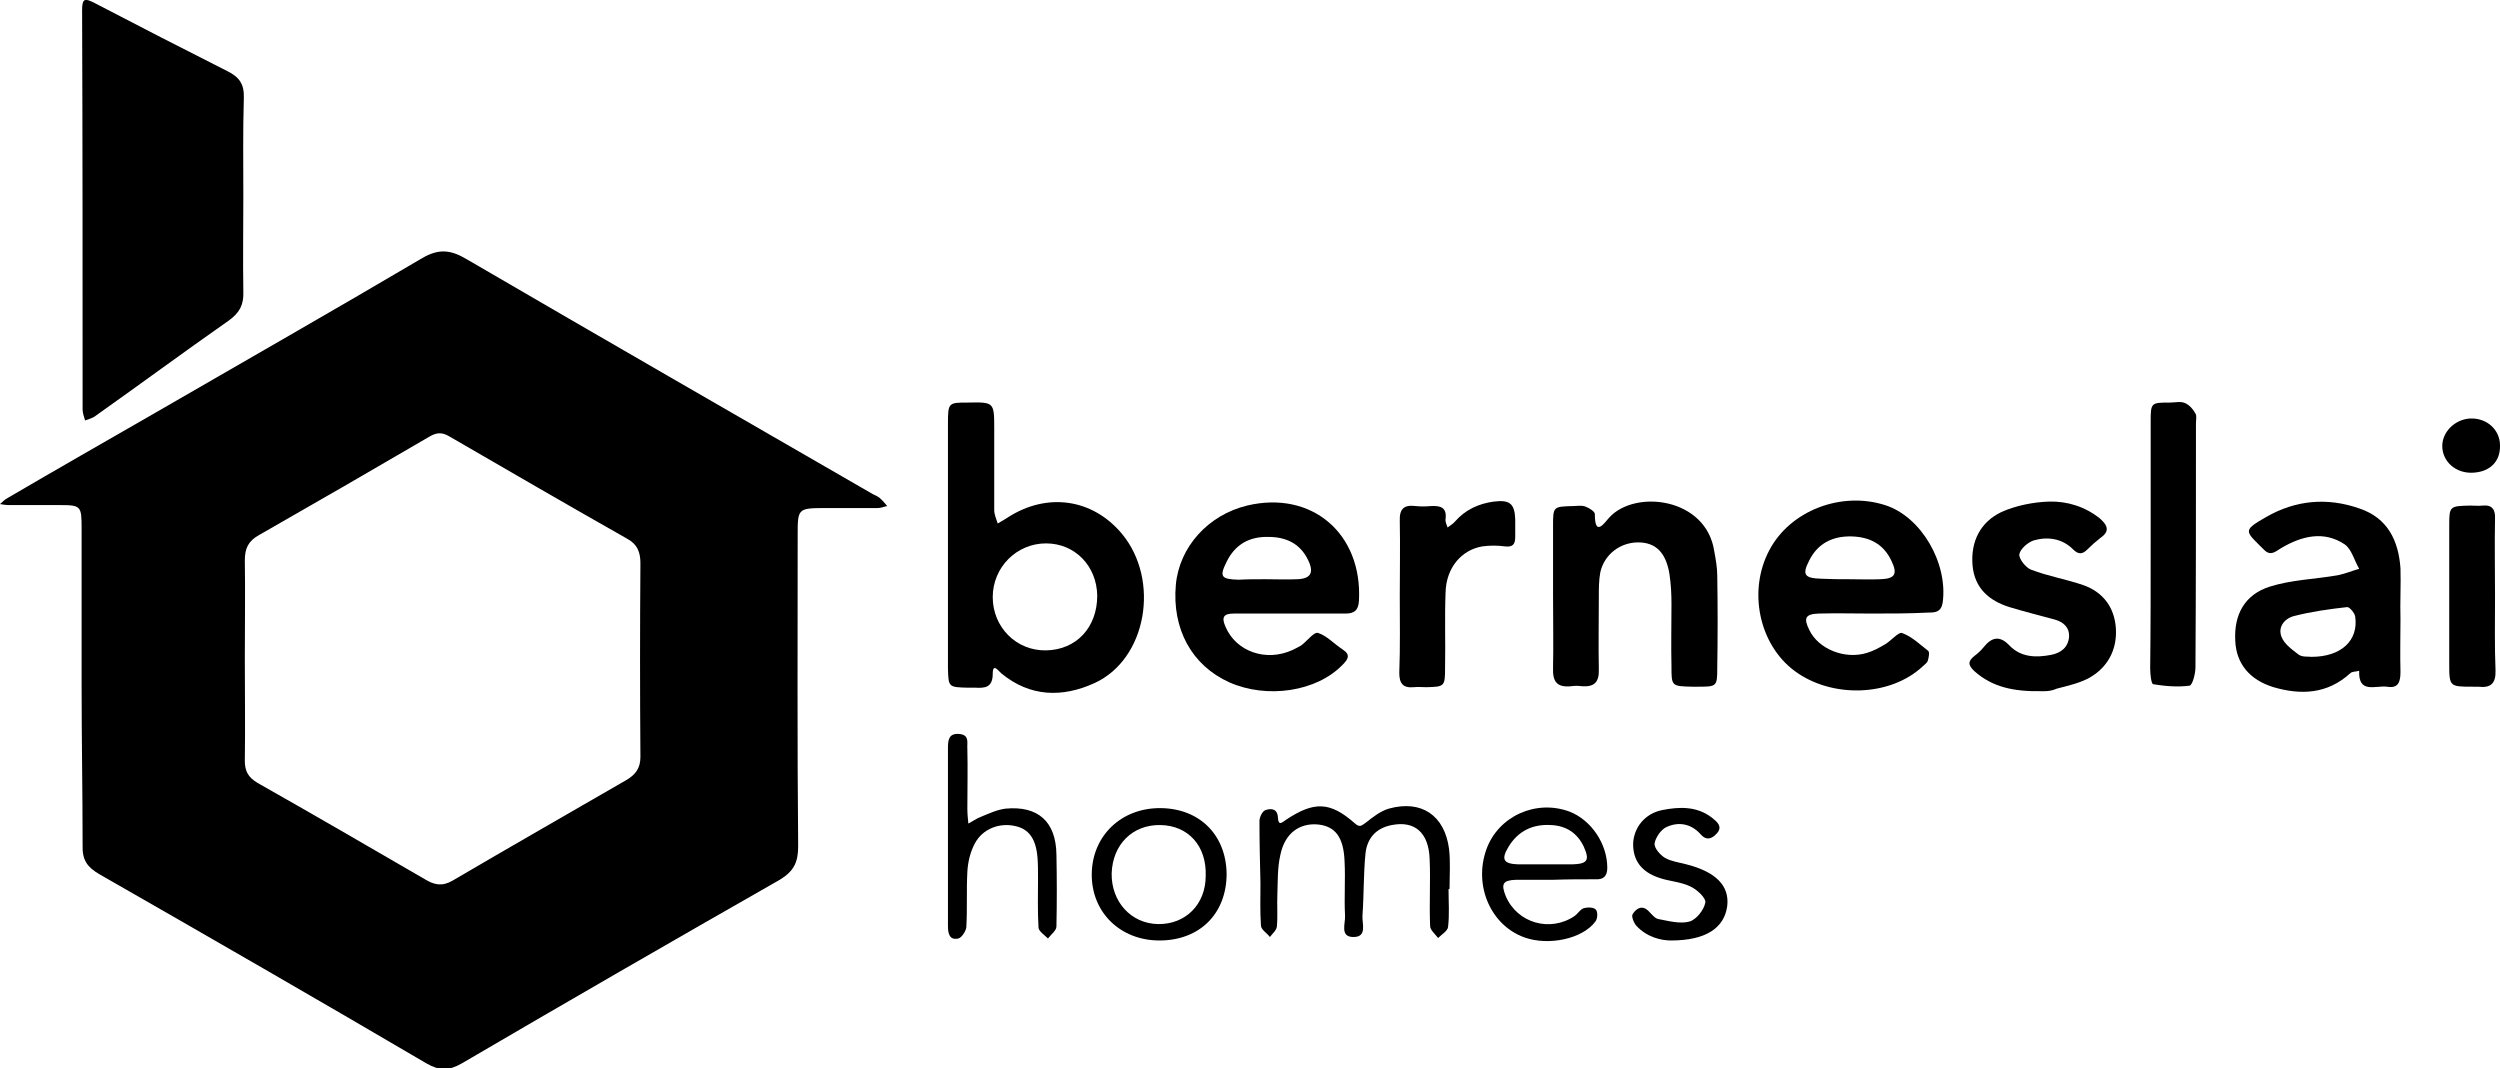
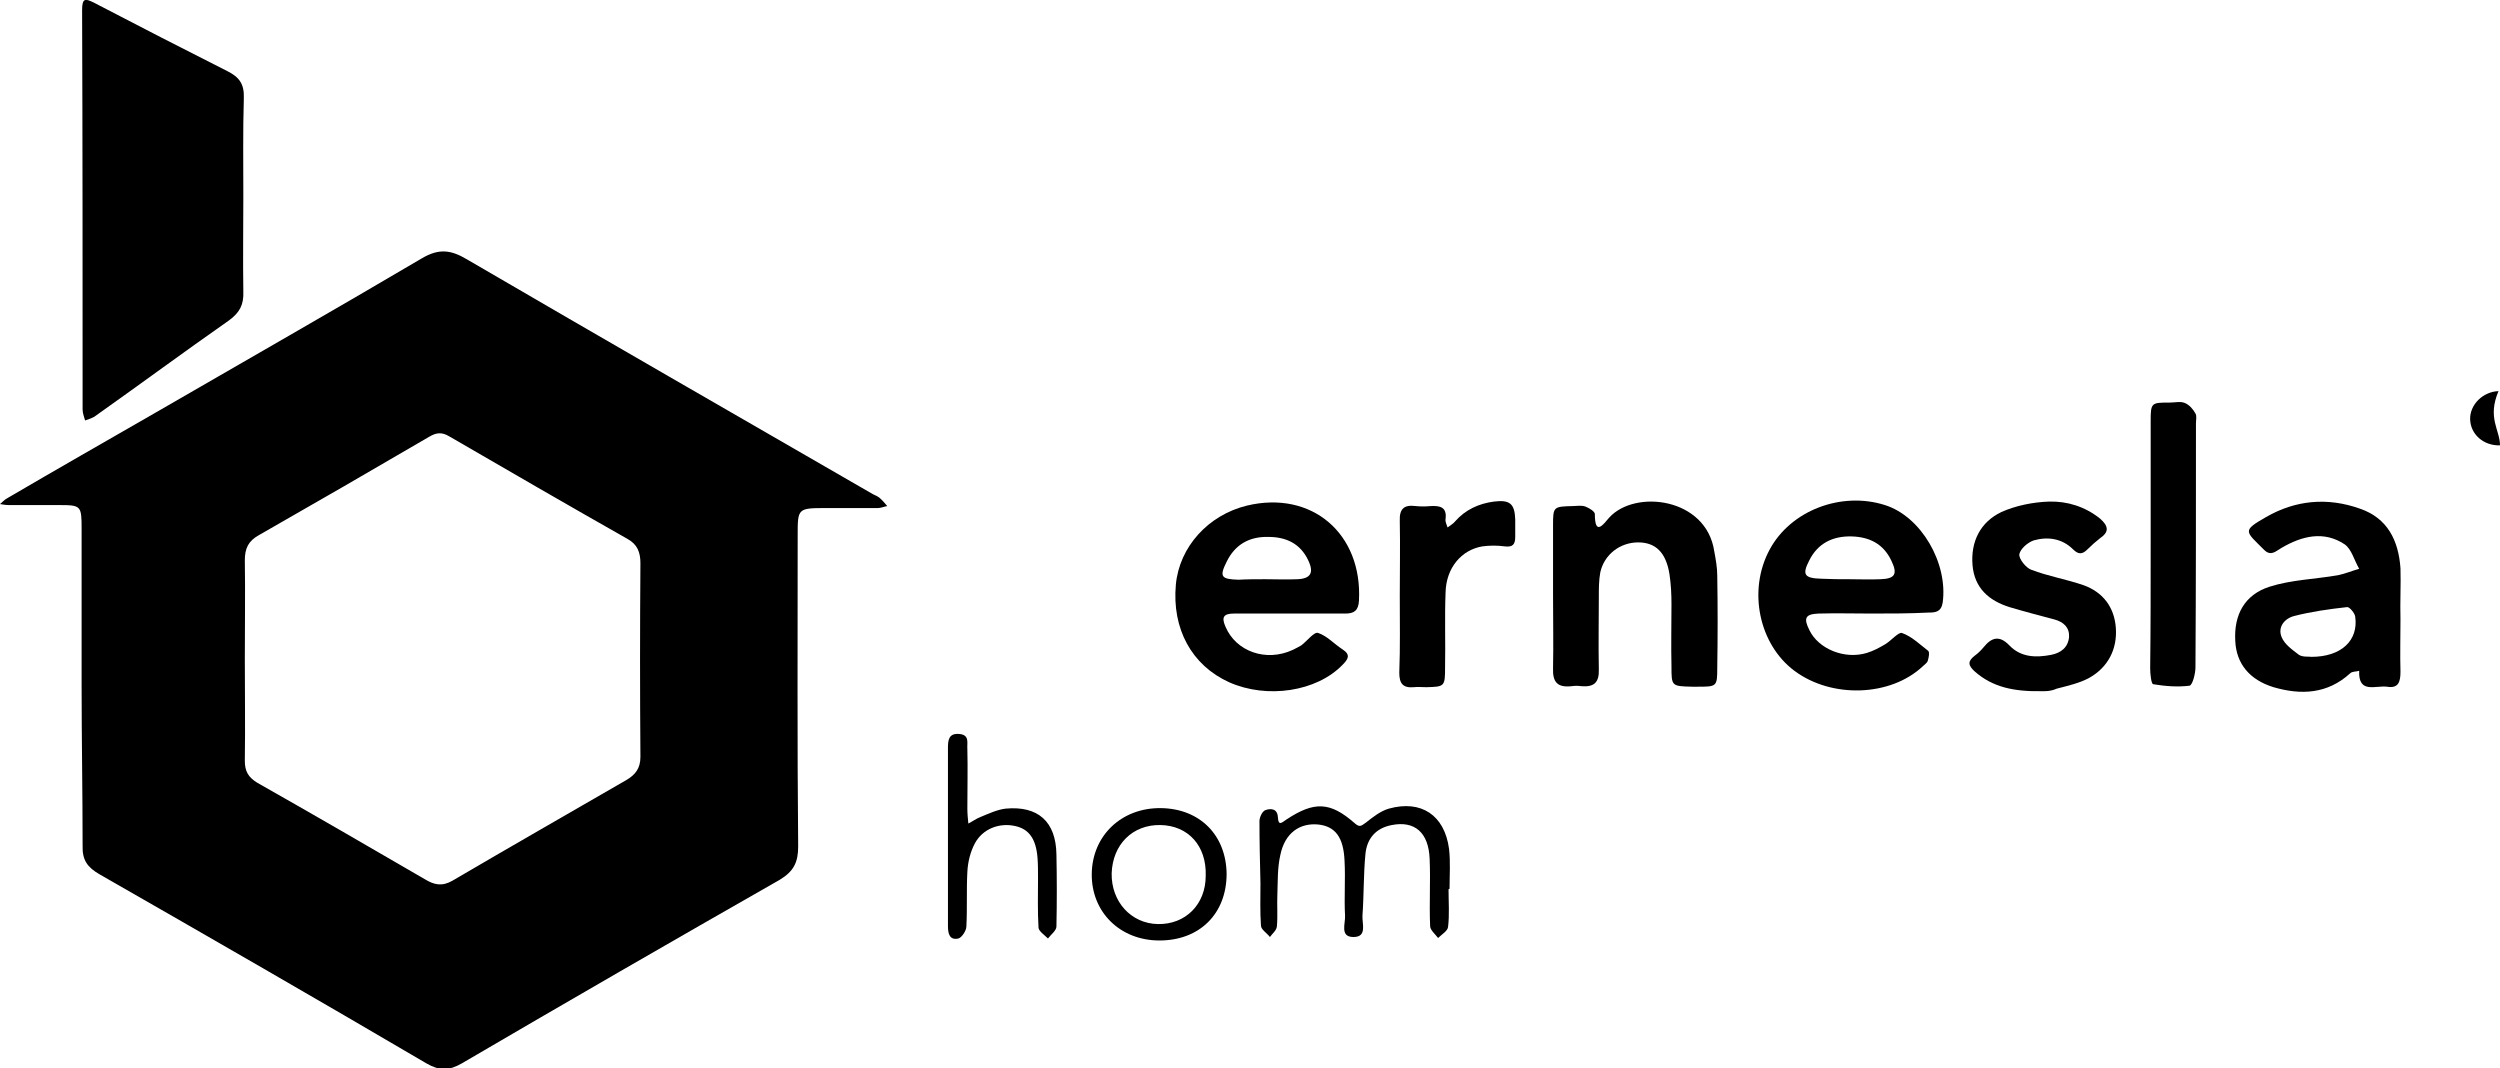
<svg xmlns="http://www.w3.org/2000/svg" version="1.1" id="Layer_1" x="0px" y="0px" viewBox="0 0 502.4 214.7" style="enable-background:new 0 0 502.4 214.7;" xml:space="preserve">
  <g>
    <path d="M16.4,137.8c0-10.5,0-21,0-31.5c0-4.7-0.1-4.8-4.6-4.8c-3.3,0-6.7,0-10,0c-0.6,0-1.2-0.1-1.8-0.2c0.5-0.4,0.9-0.9,1.5-1.2 c9.9-5.8,19.9-11.5,29.8-17.2c17.8-10.3,35.7-20.5,53.5-31c3.4-2,5.8-1.7,9,0.2c27.1,15.8,54.4,31.5,81.6,47.2 c0.4,0.2,0.9,0.4,1.3,0.7c0.6,0.5,1.1,1.1,1.6,1.7c-0.6,0.1-1.3,0.4-1.9,0.4c-3.5,0-7,0-10.5,0c-5.6,0-5.6,0.1-5.6,5.5 c0,20.8-0.1,41.7,0.1,62.5c0,3.2-0.9,5-3.7,6.7c-21.4,12.2-42.7,24.5-63.9,36.9c-2.6,1.5-4.5,1.5-7.1,0 c-21.8-12.8-43.7-25.4-65.7-38c-2.4-1.4-3.5-2.8-3.4-5.8C16.6,159.1,16.4,148.4,16.4,137.8z M49.2,132.4c0,6.8,0.1,13.6,0,20.5 c0,2.1,0.7,3.3,2.5,4.4c11.3,6.4,22.5,12.9,33.7,19.4c1.8,1.1,3.4,1.5,5.5,0.3c11.6-6.8,23.3-13.5,34.9-20.2 c1.9-1.1,2.9-2.4,2.9-4.7c-0.1-13-0.1-26,0-38.9c0-2.2-0.6-3.8-2.6-4.9c-12-6.8-23.9-13.7-35.8-20.6c-1.5-0.9-2.6-0.8-4.1,0.1 c-11.3,6.6-22.7,13.2-34.1,19.7c-2.2,1.2-2.9,2.7-2.9,5.1C49.3,119,49.2,125.7,49.2,132.4z" />
    <path d="M48.9,39.6c0,6.3-0.1,12.6,0,19c0.1,2.6-0.7,4.2-2.9,5.8c-9,6.3-17.8,12.8-26.7,19.1c-0.6,0.5-1.4,0.7-2.2,1 c-0.2-0.7-0.5-1.5-0.5-2.2c0-26.8,0-53.6-0.1-80.3c0-2.5,0.7-2.3,2.5-1.4C28,5.3,36.8,9.8,45.7,14.3c2.4,1.2,3.4,2.6,3.3,5.4 C48.8,26.3,48.9,33,48.9,39.6z" />
-     <path d="M190.5,109.7c0-8.2,0-16.3,0-24.5c0-4.3,0.1-4.3,4-4.3c5.2-0.1,5.3-0.1,5.3,5.1c0,5.5,0,11,0,16.5c0,0.9,0.4,1.8,0.7,2.7 c0.7-0.4,1.4-0.8,2-1.2c7.9-5.1,17-3.8,22.9,3.2c7.8,9.3,5.1,25.3-5.5,30.1c-6.4,2.9-12.9,2.8-18.7-2c-0.5-0.4-1.7-2.2-1.7,0.1 c0,2.8-1.6,2.9-3.5,2.8c-0.5,0-1,0-1.5,0c-3.9-0.1-3.9-0.1-4-3.9C190.5,126.1,190.5,117.9,190.5,109.7z M210.2,130.7 c6.1-0.1,10.3-4.6,10.3-11c-0.1-6-4.5-10.5-10.3-10.5c-5.9,0-10.7,4.8-10.7,10.8C199.5,126,204.2,130.8,210.2,130.7z" />
    <path d="M376,123.3c-3.5,0-7-0.1-10.5,0c-2.7,0.1-3.1,0.9-1.9,3.3c1.8,3.8,7.1,6,11.6,4.6c1.3-0.4,2.4-1,3.6-1.7 c1.2-0.7,2.7-2.5,3.4-2.3c2,0.7,3.6,2.3,5.3,3.6c0.3,0.3,0.1,1.4-0.1,2c-0.1,0.4-0.6,0.7-1,1.1c-6.5,6.1-18.3,6.5-25.8,0.9 c-7.1-5.3-9.4-16.1-5-24.3c4.2-7.9,14.4-11.8,23.2-9c7.3,2.3,12.7,11.7,11.6,19.6c-0.3,1.9-1.5,2-2.8,2 C383.7,123.3,379.9,123.3,376,123.3C376,123.3,376,123.3,376,123.3z M371.5,116.4c2.1,0,4.3,0.1,6.4,0c2.9-0.1,3.5-1,2.2-3.7 c-1.6-3.4-4.4-4.8-8-4.9c-3.8-0.1-6.8,1.4-8.5,4.8c-1.5,2.9-1,3.6,2.4,3.7C367.9,116.4,369.7,116.4,371.5,116.4z" />
    <path d="M259,123.3c-3.7,0-7.3,0-11,0c-2.1,0-2.6,0.7-1.7,2.7c2.1,4.9,8.1,7.1,13.5,4.6c0.6-0.3,1.2-0.6,1.7-0.9 c1.2-0.9,2.6-2.8,3.4-2.5c1.8,0.6,3.2,2.2,4.9,3.3c1.7,1.1,1.1,2,0,3.1c-5.2,5.4-15.2,6.9-22.8,3.5c-7.5-3.4-11.5-10.7-10.7-19.6 c0.7-7.6,6.5-14,14.3-15.9c13-3.1,23.2,5.6,22.5,19.1c-0.1,2-1,2.6-2.7,2.6C266.6,123.3,262.8,123.3,259,123.3 C259,123.3,259,123.3,259,123.3z M254.3,116.4c2.1,0,4.3,0.1,6.4,0c2.7-0.1,3.4-1.3,2.2-3.8c-1.6-3.4-4.5-4.7-8-4.7 c-3.8-0.1-6.7,1.5-8.4,5c-1.5,3-1.1,3.5,2.4,3.6C250.7,116.4,252.5,116.4,254.3,116.4z" />
    <path d="M482.4,124.5c0,3.5-0.1,7,0,10.5c0,2-0.4,3.4-2.7,3c-2.3-0.3-5.8,1.5-5.6-3.2c-0.6,0.2-1.4,0.1-1.8,0.5 c-4.6,4.2-9.9,4.4-15.4,2.8c-4.9-1.5-7.5-4.8-7.7-9.3c-0.3-5.3,1.9-9.3,6.9-10.9c4.4-1.4,9.1-1.5,13.7-2.3c1.5-0.3,2.9-0.9,4.3-1.3 c-1-1.7-1.5-3.9-2.9-4.9c-4.2-2.8-8.6-1.7-12.7,0.7c-1.1,0.6-2.1,1.8-3.5,0.4c-3.8-3.8-4.5-3.8,0.4-6.6c5.9-3.4,12.3-4,18.8-1.7 c5.6,1.9,7.8,6.4,8.2,12C482.5,117.5,482.3,121,482.4,124.5C482.4,124.5,482.4,124.5,482.4,124.5z M464.5,132c6,0,9.5-3.3,8.8-8.1 c-0.1-0.7-1.1-1.9-1.6-1.9c-3.6,0.4-7.2,0.9-10.7,1.8c-1.9,0.5-3.3,2.2-2.5,4.2c0.6,1.5,2.2,2.6,3.5,3.6 C462.8,132.1,464,131.9,464.5,132z" />
    <path d="M312.1,119.5c0-4.7,0-9.3,0-14c0-3.7,0.1-3.7,4-3.8c0.8,0,1.7-0.2,2.5,0.1c0.8,0.3,1.9,1,1.9,1.5c0,4.5,1.7,2.1,2.9,0.7 c5.2-5.7,19.5-4,21.1,6.8c0.3,1.6,0.6,3.3,0.6,4.9c0.1,6.2,0.1,12.3,0,18.5c0,3.8-0.1,3.8-4,3.8c-0.3,0-0.7,0-1,0 c-4.2-0.1-4.2-0.1-4.2-4.1c-0.1-4.2,0-8.3,0-12.5c0-2-0.1-4-0.4-6c-0.7-4.4-2.8-6.4-6.3-6.4c-3.6,0-6.8,2.4-7.6,6 c-0.3,1.6-0.3,3.3-0.3,5c0,4.8-0.1,9.7,0,14.5c0.1,2.7-1,3.6-3.5,3.4c-0.7-0.1-1.3-0.1-2,0c-2.8,0.3-3.8-0.8-3.7-3.6 C312.2,129.5,312.1,124.5,312.1,119.5z" />
    <path d="M410.3,138.9c-5.6,0.1-9.9-0.8-13.5-4c-1.3-1.2-1.4-2,0-3.1c0.7-0.5,1.3-1.1,1.8-1.7c1.6-2,3.2-2.5,5.2-0.4 c2.3,2.4,5.3,2.5,8.4,1.9c2-0.4,3.4-1.5,3.6-3.6c0.1-1.9-1.1-3-2.9-3.5c-3-0.8-6.1-1.6-9.1-2.5c-4.1-1.3-7-3.8-7.4-8.4 c-0.4-4.8,1.6-8.7,5.8-10.7c2.9-1.3,6.4-2,9.6-2.1c3.6-0.1,7.2,1,10.2,3.4c1.6,1.4,2,2.6,0.1,3.9c-0.9,0.7-1.8,1.5-2.6,2.3 c-1,1-1.8,1.1-2.9,0c-2.2-2.2-5.1-2.6-7.9-1.8c-1.2,0.4-2.7,1.7-2.9,2.8c-0.1,0.9,1.3,2.7,2.4,3.1c3.4,1.3,7,1.9,10.5,3.1 c3.9,1.4,6.2,4.4,6.5,8.6c0.3,4.3-1.6,7.9-5.3,10c-2,1.1-4.3,1.6-6.6,2.2C412,139,410.6,138.9,410.3,138.9z" />
    <path d="M432.2,109.2c0-8.2,0-16.3,0-24.5c0-3.8,0.1-3.8,3.9-3.8c1,0,2.1-0.3,3,0.1c0.9,0.4,1.6,1.2,2.1,2.1c0.3,0.5,0.1,1.3,0.1,2 c0,16.3,0,32.7-0.1,49c0,1.3-0.6,3.6-1.2,3.7c-2.4,0.3-4.9,0.1-7.3-0.3c-0.4-0.1-0.6-2.1-0.6-3.2 C432.2,125.9,432.2,117.6,432.2,109.2z" />
    <path d="M281.3,119.7c0-5,0.1-10,0-15c-0.1-2.5,0.9-3.3,3.2-3c1,0.1,2,0.1,3,0c1.9-0.1,3.3,0.2,3,2.6c-0.1,0.5,0.2,1.1,0.4,1.7 c0.5-0.4,1.1-0.7,1.5-1.2c2.1-2.4,4.8-3.6,7.8-4c3.2-0.4,4.2,0.4,4.3,3.6c0,1.2,0,2.3,0,3.5c0,1.5-0.5,2.1-2.1,1.9 c-1.5-0.2-3-0.2-4.5,0c-4.2,0.7-7.3,4.3-7.4,9.3c-0.2,5,0,10-0.1,15c0,3.9-0.1,3.9-3.8,4c-0.8,0-1.7-0.1-2.5,0 c-2.2,0.2-2.9-0.8-2.9-2.9C281.4,130,281.3,124.9,281.3,119.7z" />
    <path d="M291.1,178.8c0,2.5,0.2,5-0.1,7.5c-0.1,0.8-1.3,1.5-2,2.2c-0.6-0.8-1.6-1.6-1.6-2.4c-0.2-4.5,0.1-9-0.1-13.5 c-0.2-5.3-3-7.7-7.6-6.8c-3.2,0.6-5,2.7-5.3,5.8c-0.4,4.1-0.3,8.3-0.6,12.4c-0.1,1.6,1,4.3-1.8,4.3c-2.8,0-1.6-2.7-1.7-4.3 c-0.2-3.7,0.1-7.3-0.1-11c-0.2-4.8-1.9-6.9-5.2-7.3c-3.8-0.4-6.8,1.7-7.7,6.1c-0.6,2.6-0.5,5.3-0.6,7.9c-0.1,2.2,0.1,4.3-0.1,6.5 c-0.1,0.8-0.9,1.4-1.4,2.1c-0.6-0.8-1.8-1.5-1.8-2.3c-0.2-2.8-0.1-5.7-0.1-8.5c-0.1-4.2-0.2-8.3-0.2-12.5c0-0.8,0.6-2,1.2-2.2 c1.1-0.4,2.4-0.3,2.5,1.4c0.1,1.9,0.8,1.1,1.7,0.5c5.6-3.7,8.8-3.6,13.7,0.7c1.1,1,1.4,0.5,2.3-0.1c1.4-1.1,2.9-2.3,4.6-2.8 c6.5-1.8,11.2,1.3,12.1,8.1c0.3,2.6,0.1,5.3,0.1,8C291,178.8,291,178.8,291.1,178.8z" />
-     <path d="M501.4,119.8c0,5-0.1,10,0.1,14.9c0.1,2.7-1,3.6-3.5,3.3c-0.3,0-0.7,0-1,0c-4.7,0-4.8,0-4.8-4.5c0-9.3,0-18.6,0-27.9 c0-3.9,0.1-3.9,4.2-4c0.8,0,1.7,0.1,2.5,0c2-0.2,2.6,0.9,2.5,2.7C501.3,109.5,501.4,114.7,501.4,119.8z" />
    <path d="M190.5,167.9c0-5.8,0-11.7,0-17.5c0-1.6,0.1-3.1,2.3-2.9c2.1,0.2,1.5,1.8,1.6,3c0.1,4,0,8,0,12c0,1,0.1,2,0.2,3 c0.8-0.4,1.6-1,2.4-1.3c1.7-0.7,3.4-1.5,5.1-1.7c6.5-0.6,10.1,2.6,10.2,9.2c0.1,4.8,0.1,9.7,0,14.5c0,0.8-1.1,1.6-1.7,2.4 c-0.7-0.7-1.9-1.5-1.9-2.2c-0.2-3.3-0.1-6.7-0.1-10c0-1.3,0-2.7-0.1-4c-0.3-3.8-1.7-5.8-4.5-6.4c-3.1-0.7-6.5,0.5-8.1,3.5 c-0.9,1.7-1.4,3.7-1.5,5.7c-0.2,3.6,0,7.3-0.2,11c0,0.8-0.9,2.2-1.6,2.4c-1.8,0.4-2.1-1-2.1-2.5 C190.5,179.9,190.5,173.9,190.5,167.9z" />
-     <path d="M312.2,176.8c-2.5,0-5,0-7.5,0c-2.7,0.1-3.1,0.8-2.1,3.3c2.3,5.4,8.9,7.3,13.8,4c0.7-0.5,1.2-1.4,1.9-1.6 c0.7-0.2,2-0.2,2.4,0.3c0.4,0.4,0.4,1.8-0.1,2.4c-2.6,3.5-9.4,4.9-14.2,3.2c-6.8-2.4-10.3-10.4-7.7-17.7c2.4-6.7,10-10.1,16.7-7.6 c4.4,1.7,7.6,6.5,7.6,11.3c0,1.7-0.8,2.4-2.4,2.3C317.8,176.7,315,176.7,312.2,176.8C312.2,176.8,312.2,176.8,312.2,176.8z M310.5,173.7c1.8,0,3.7,0,5.5,0c3-0.1,3.5-0.8,2.3-3.5c-1.3-2.8-3.6-4.3-6.7-4.4c-3.6-0.2-6.5,1.2-8.4,4.3 c-1.6,2.6-1.1,3.5,1.9,3.6C306.8,173.7,308.6,173.7,310.5,173.7z" />
    <path d="M233,189c-7.9,0-13.7-5.7-13.6-13.4c0.1-7.7,6-13.3,13.9-13.2c7.8,0.1,13.1,5.4,13.2,13.2C246.5,183.6,241.1,189,233,189z M233.2,165.8c-5.6-0.1-9.6,3.9-9.8,9.7c-0.1,5.7,3.9,10.1,9.3,10.2c5.5,0.1,9.6-3.9,9.6-9.7C242.5,170,238.8,165.9,233.2,165.8z" />
-     <path d="M335.8,189c-1.9,0-4.8-0.6-7-3c-0.5-0.6-1-1.9-0.7-2.3c0.7-1.1,1.9-2,3.3-0.5c0.6,0.6,1.2,1.4,1.9,1.5 c2.1,0.4,4.3,1,6.2,0.5c1.4-0.4,2.9-2.3,3.2-3.8c0.2-0.9-1.7-2.7-3.1-3.3c-1.9-0.9-4.2-1-6.2-1.7c-3.6-1.2-5.3-3.6-5.2-7 c0.2-3.2,2.4-5.9,5.8-6.6c3.5-0.7,7-0.8,10,1.5c1,0.8,2.3,1.8,1,3.2c-1,1.1-2.1,1.5-3.3,0.1c-1.9-2.1-4.4-2.5-6.8-1.4 c-1.1,0.5-2.2,2.1-2.4,3.3c-0.1,0.9,1.1,2.3,2.1,2.9c1.2,0.7,2.8,0.9,4.3,1.3c5.9,1.5,8.7,4.3,8.2,8.4 C346.5,186.5,342.8,189,335.8,189z" />
-     <path d="M502.4,89.5c0.1,3.3-2.1,5.4-5.6,5.5c-3.3,0.1-5.9-2.2-6-5.2c-0.1-3,2.6-5.6,5.7-5.7C499.8,84,502.4,86.4,502.4,89.5z" />
+     <path d="M502.4,89.5c-3.3,0.1-5.9-2.2-6-5.2c-0.1-3,2.6-5.6,5.7-5.7C499.8,84,502.4,86.4,502.4,89.5z" />
  </g>
</svg>